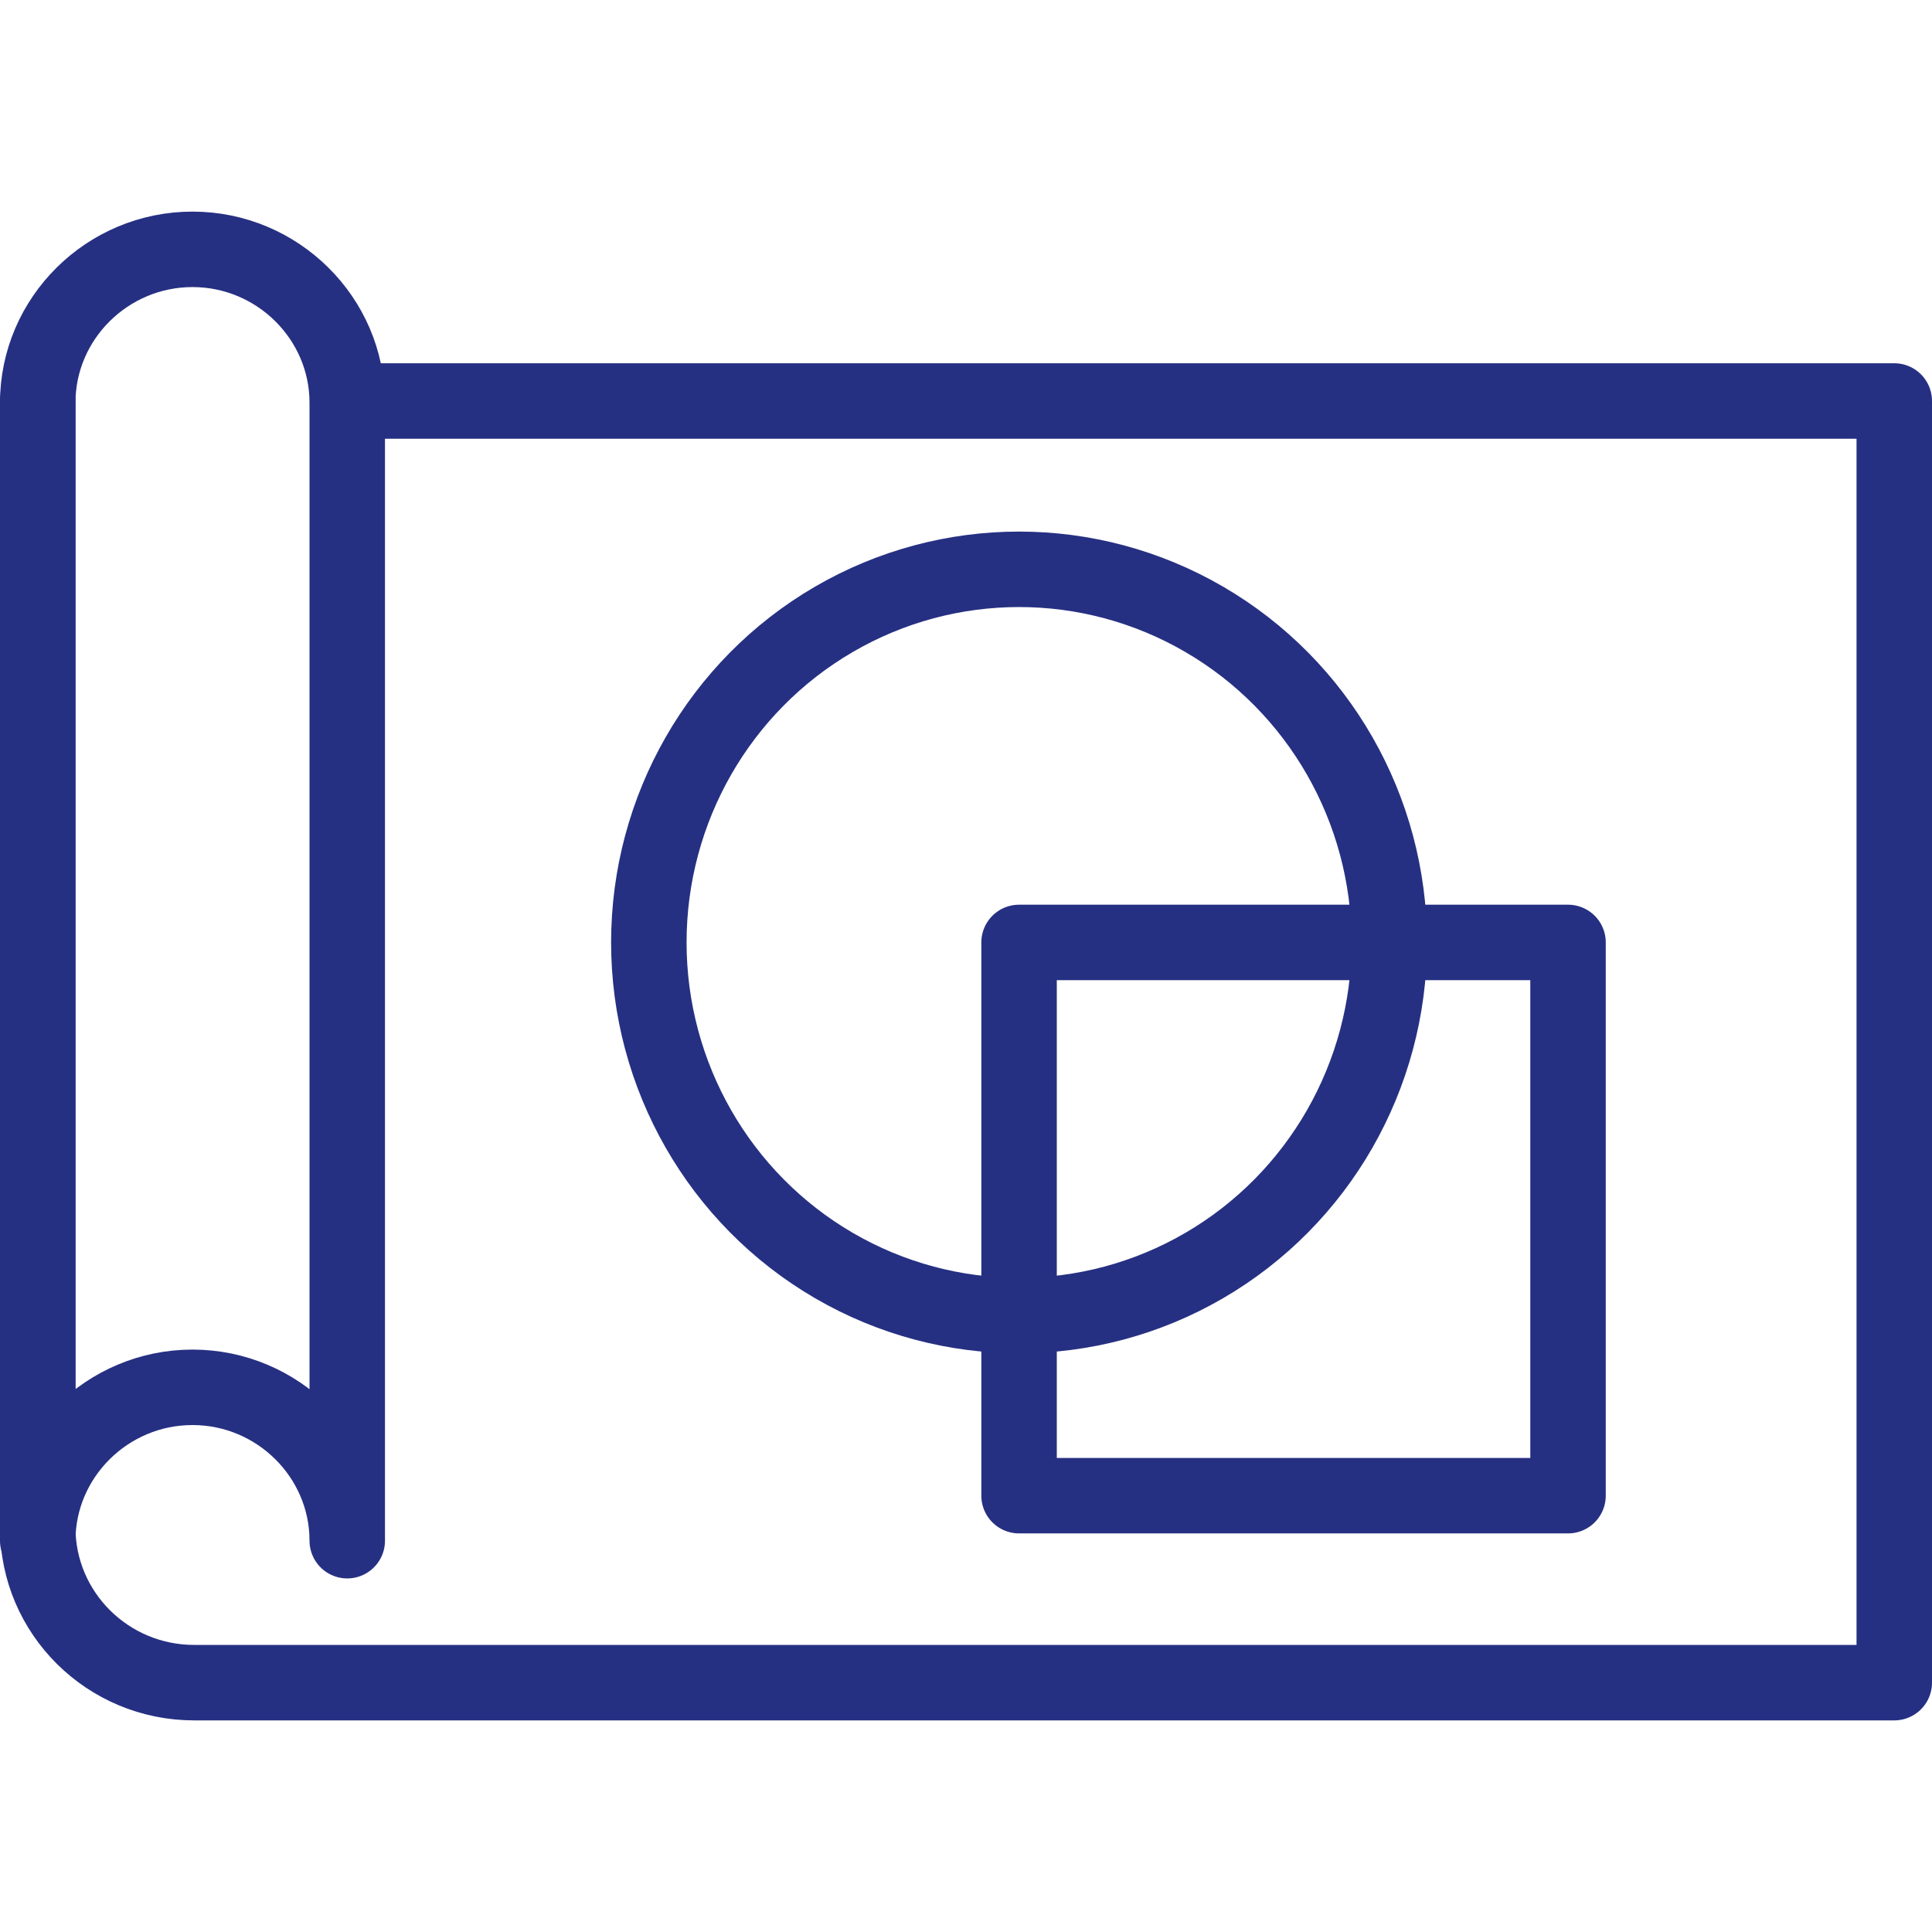
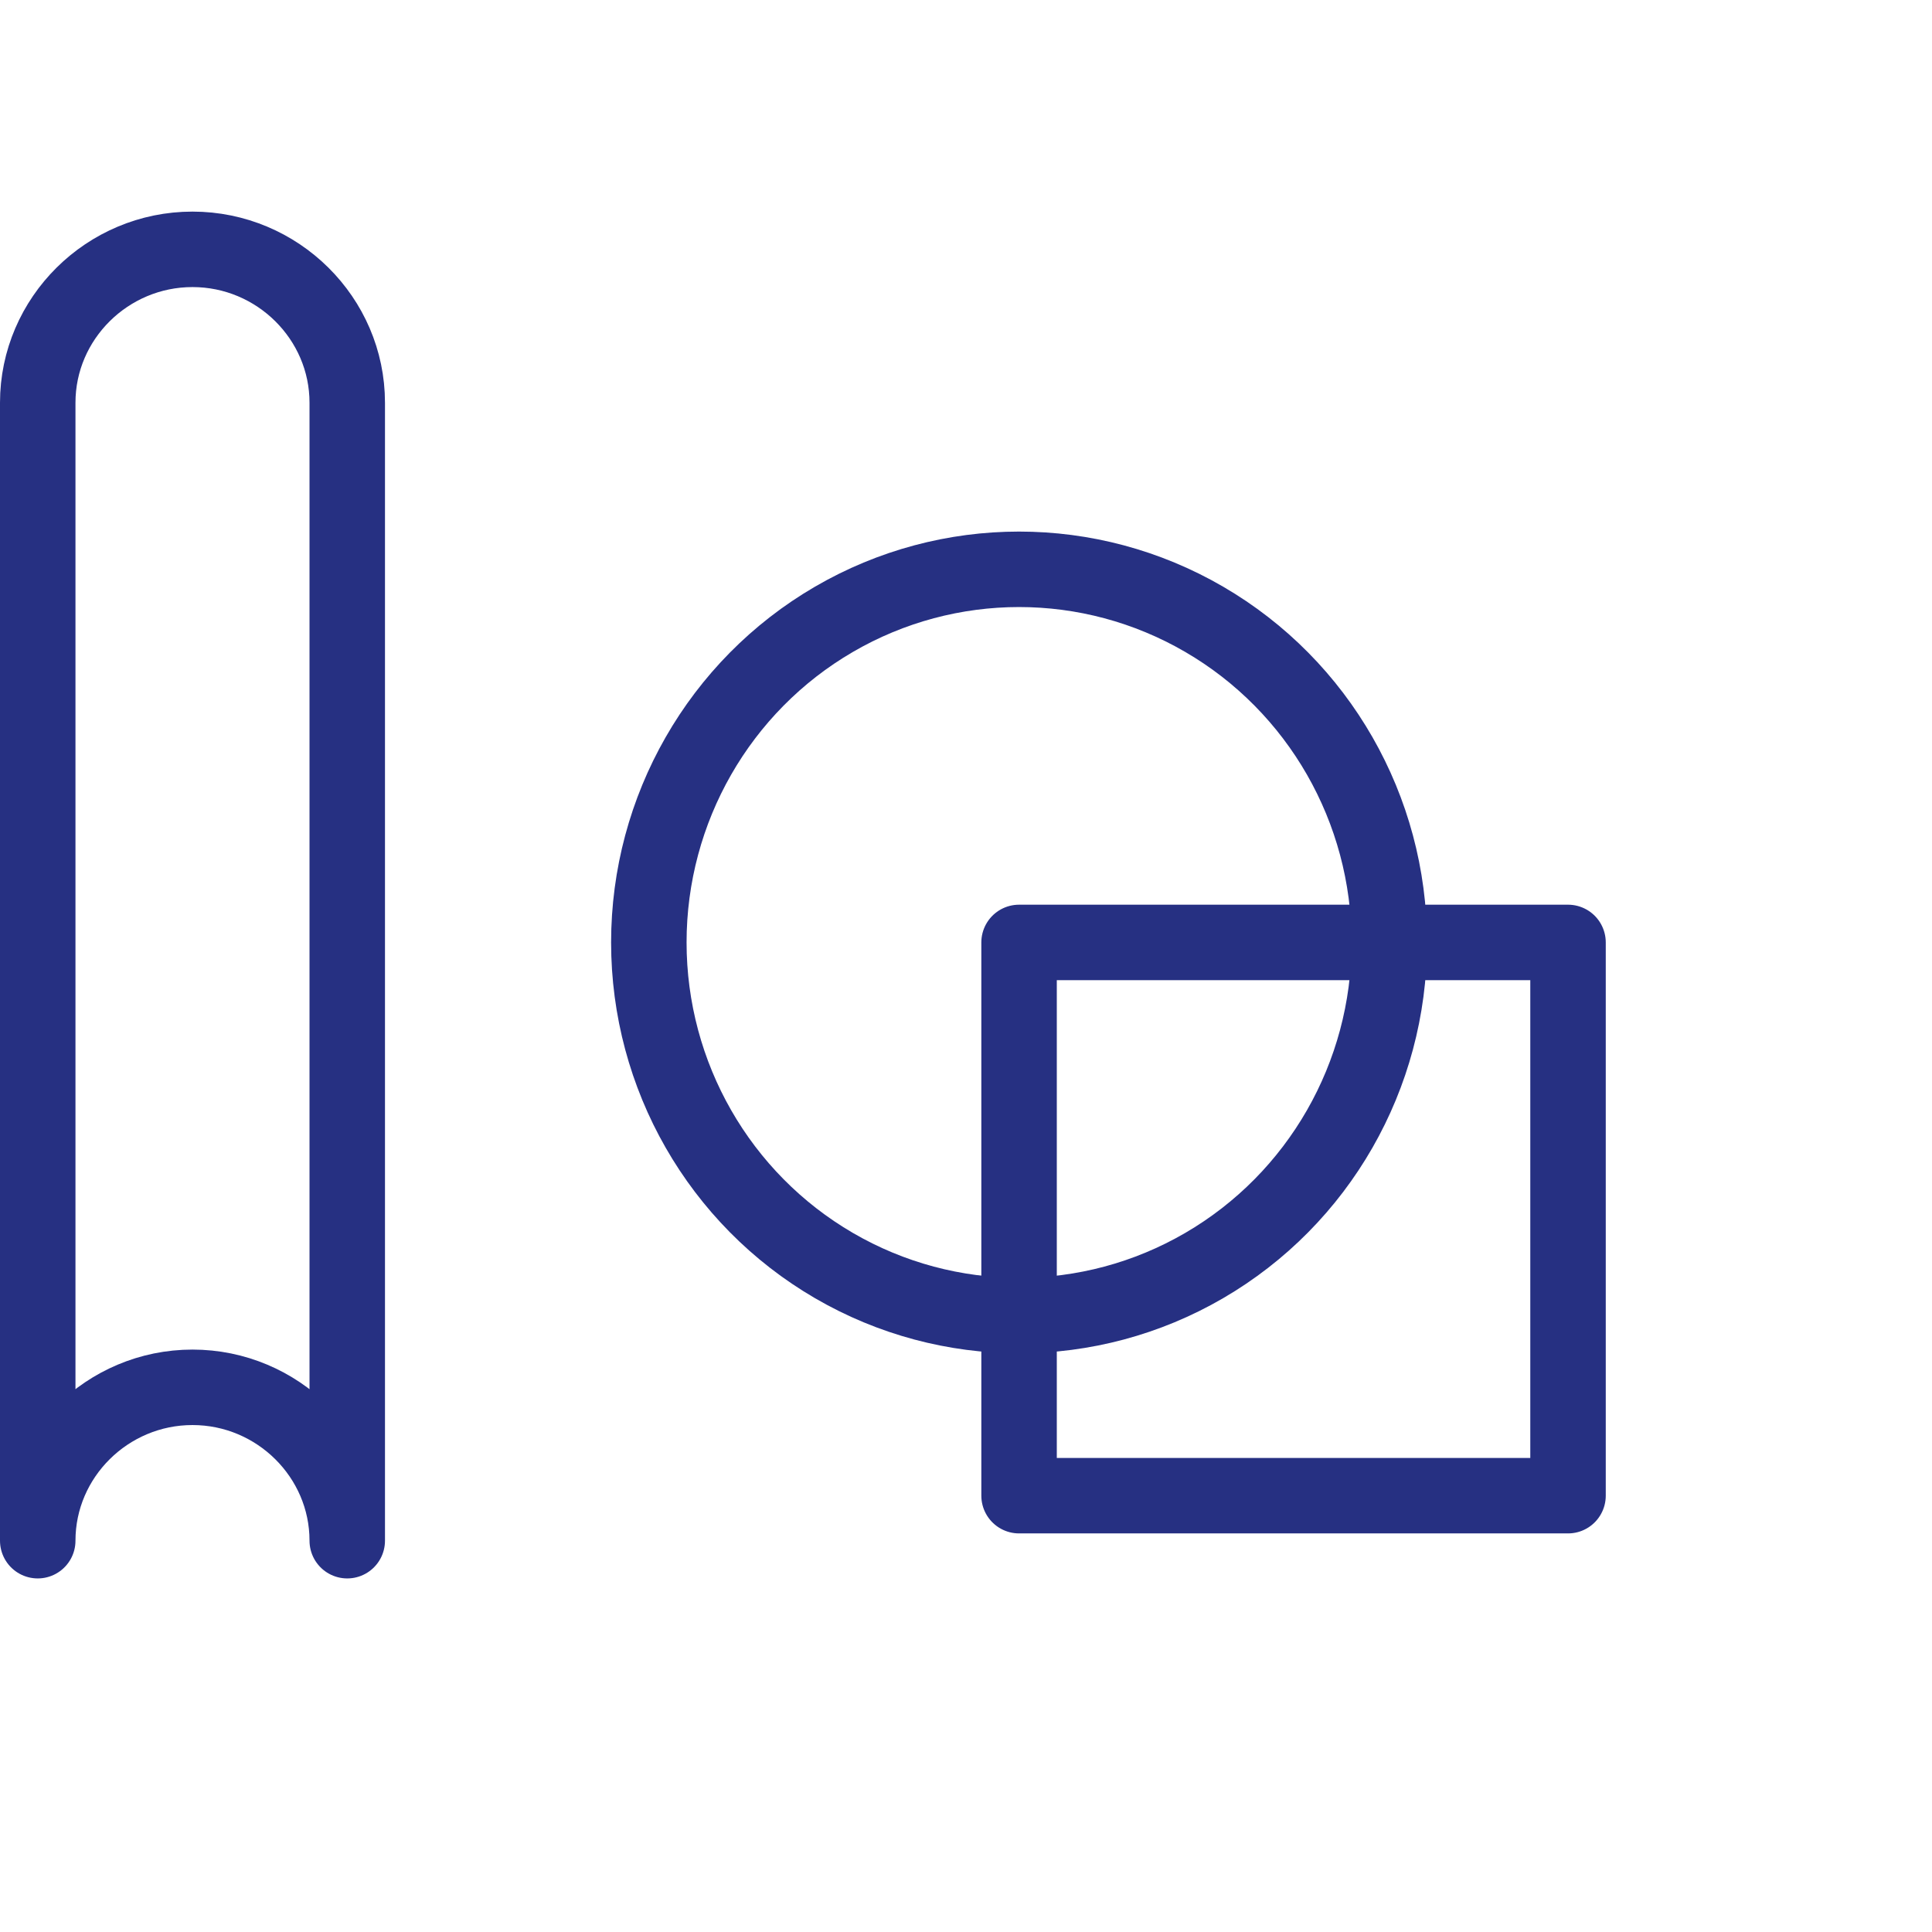
<svg xmlns="http://www.w3.org/2000/svg" version="1.1" width="512" height="512" x="0" y="0" viewBox="0 0 512 512" style="enable-background:new 0 0 512 512" xml:space="preserve" class="">
  <g>
    <g>
      <g>
        <g>
          <g>
-             <path style="stroke-width:20;stroke-linecap:round;stroke-linejoin:round;stroke-miterlimit:10;" d=" M93.824,106.267H502v339.655H51.467C28.565,445.922,10,427.509,10,404.796V106.267" fill="none" stroke="#263082" stroke-width="20" stroke-linecap="round" stroke-linejoin="round" stroke-miterlimit="10" data-original="#000000" />
-             <path style="stroke-width:20;stroke-linecap:round;stroke-linejoin:round;stroke-miterlimit:10;" d=" M92.024,408.299c0-22.355-18.455-40.646-41.012-40.646h0C28.455,367.653,10,385.944,10,408.299V106.724 c0-22.355,18.455-40.646,41.012-40.646h0c22.556,0,41.012,18.29,41.012,40.646V408.299z" fill="none" stroke="#263082" stroke-width="20" stroke-linecap="round" stroke-linejoin="round" stroke-miterlimit="10" data-original="#000000" />
+             <path style="stroke-width:20;stroke-linecap:round;stroke-linejoin:round;stroke-miterlimit:10;" d=" M92.024,408.299c0-22.355-18.455-40.646-41.012-40.646C28.455,367.653,10,385.944,10,408.299V106.724 c0-22.355,18.455-40.646,41.012-40.646h0c22.556,0,41.012,18.29,41.012,40.646V408.299z" fill="none" stroke="#263082" stroke-width="20" stroke-linecap="round" stroke-linejoin="round" stroke-miterlimit="10" data-original="#000000" />
          </g>
        </g>
      </g>
      <g>
        <ellipse style="stroke-width:20;stroke-linecap:round;stroke-linejoin:round;stroke-miterlimit:10;" cx="270.063" cy="249.754" rx="98.114" ry="98.881" fill="none" stroke="#263082" stroke-width="20" stroke-linecap="round" stroke-linejoin="round" stroke-miterlimit="10" data-original="#000000" />
        <rect x="270.063" y="249.754" style="stroke-width:20;stroke-linecap:round;stroke-linejoin:round;stroke-miterlimit:10;" width="145.479" height="146.616" fill="none" stroke="#263082" stroke-width="20" stroke-linecap="round" stroke-linejoin="round" stroke-miterlimit="10" data-original="#000000" />
      </g>
    </g>
  </g>
</svg>